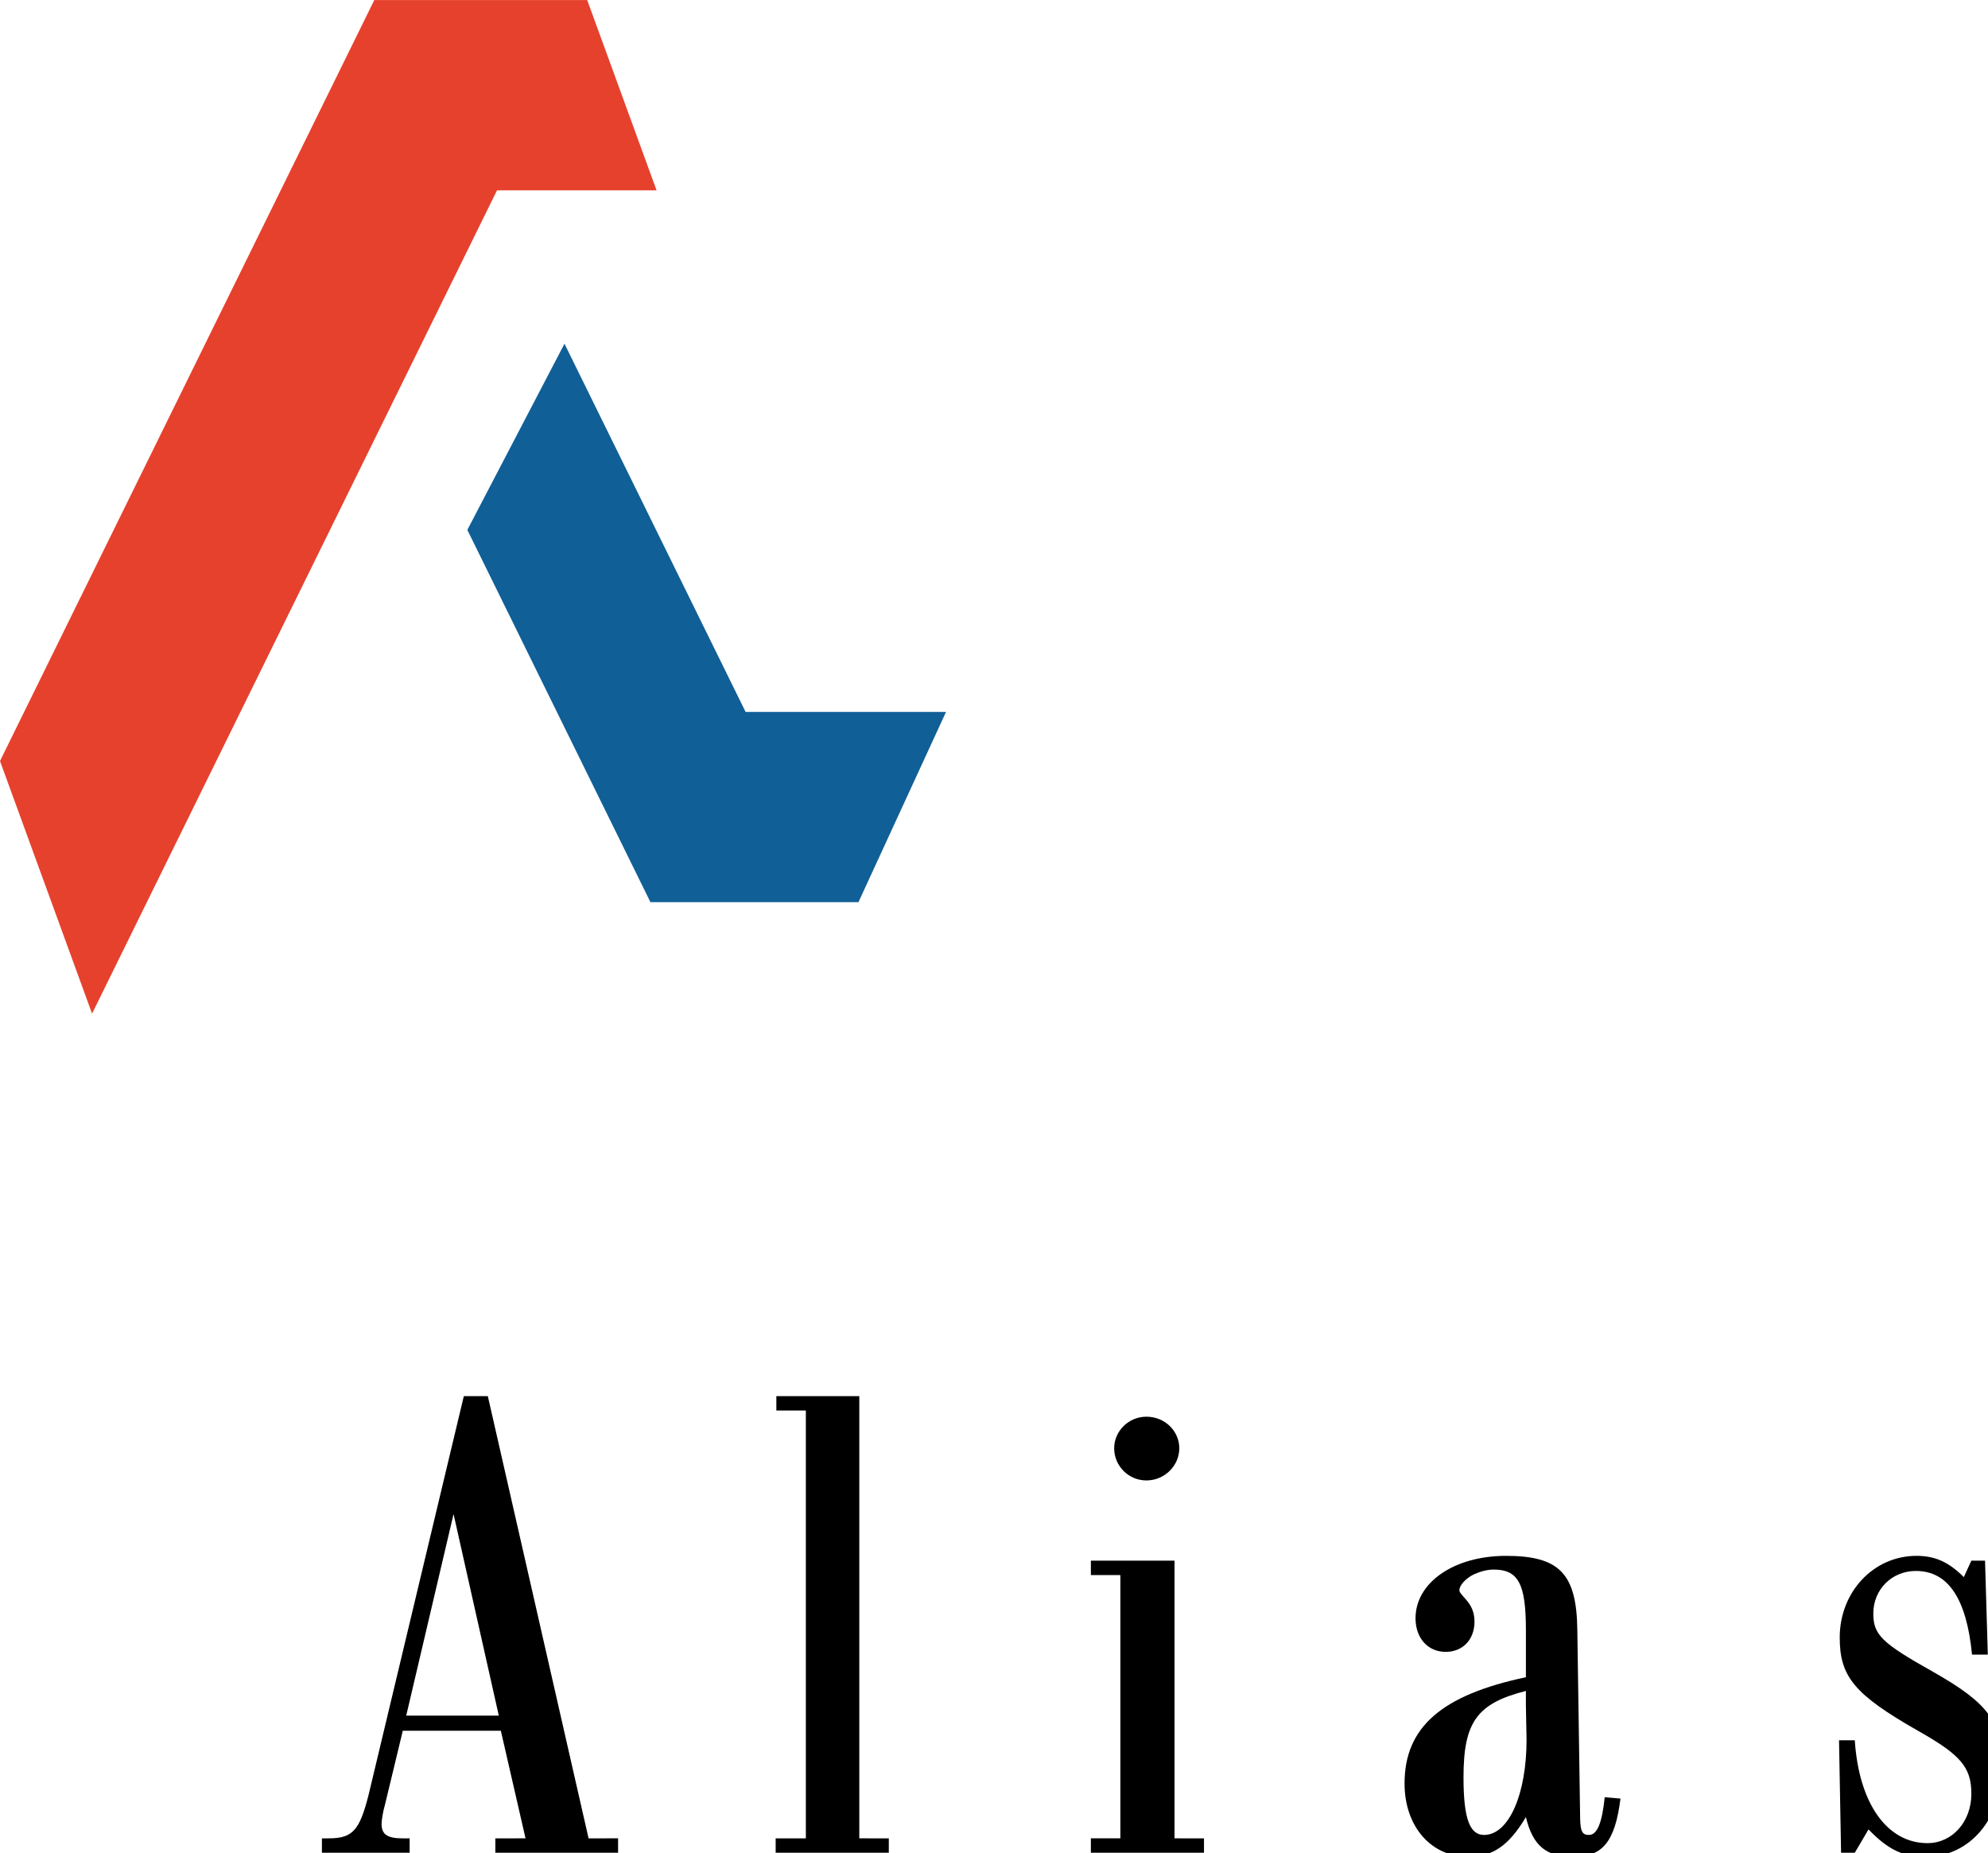
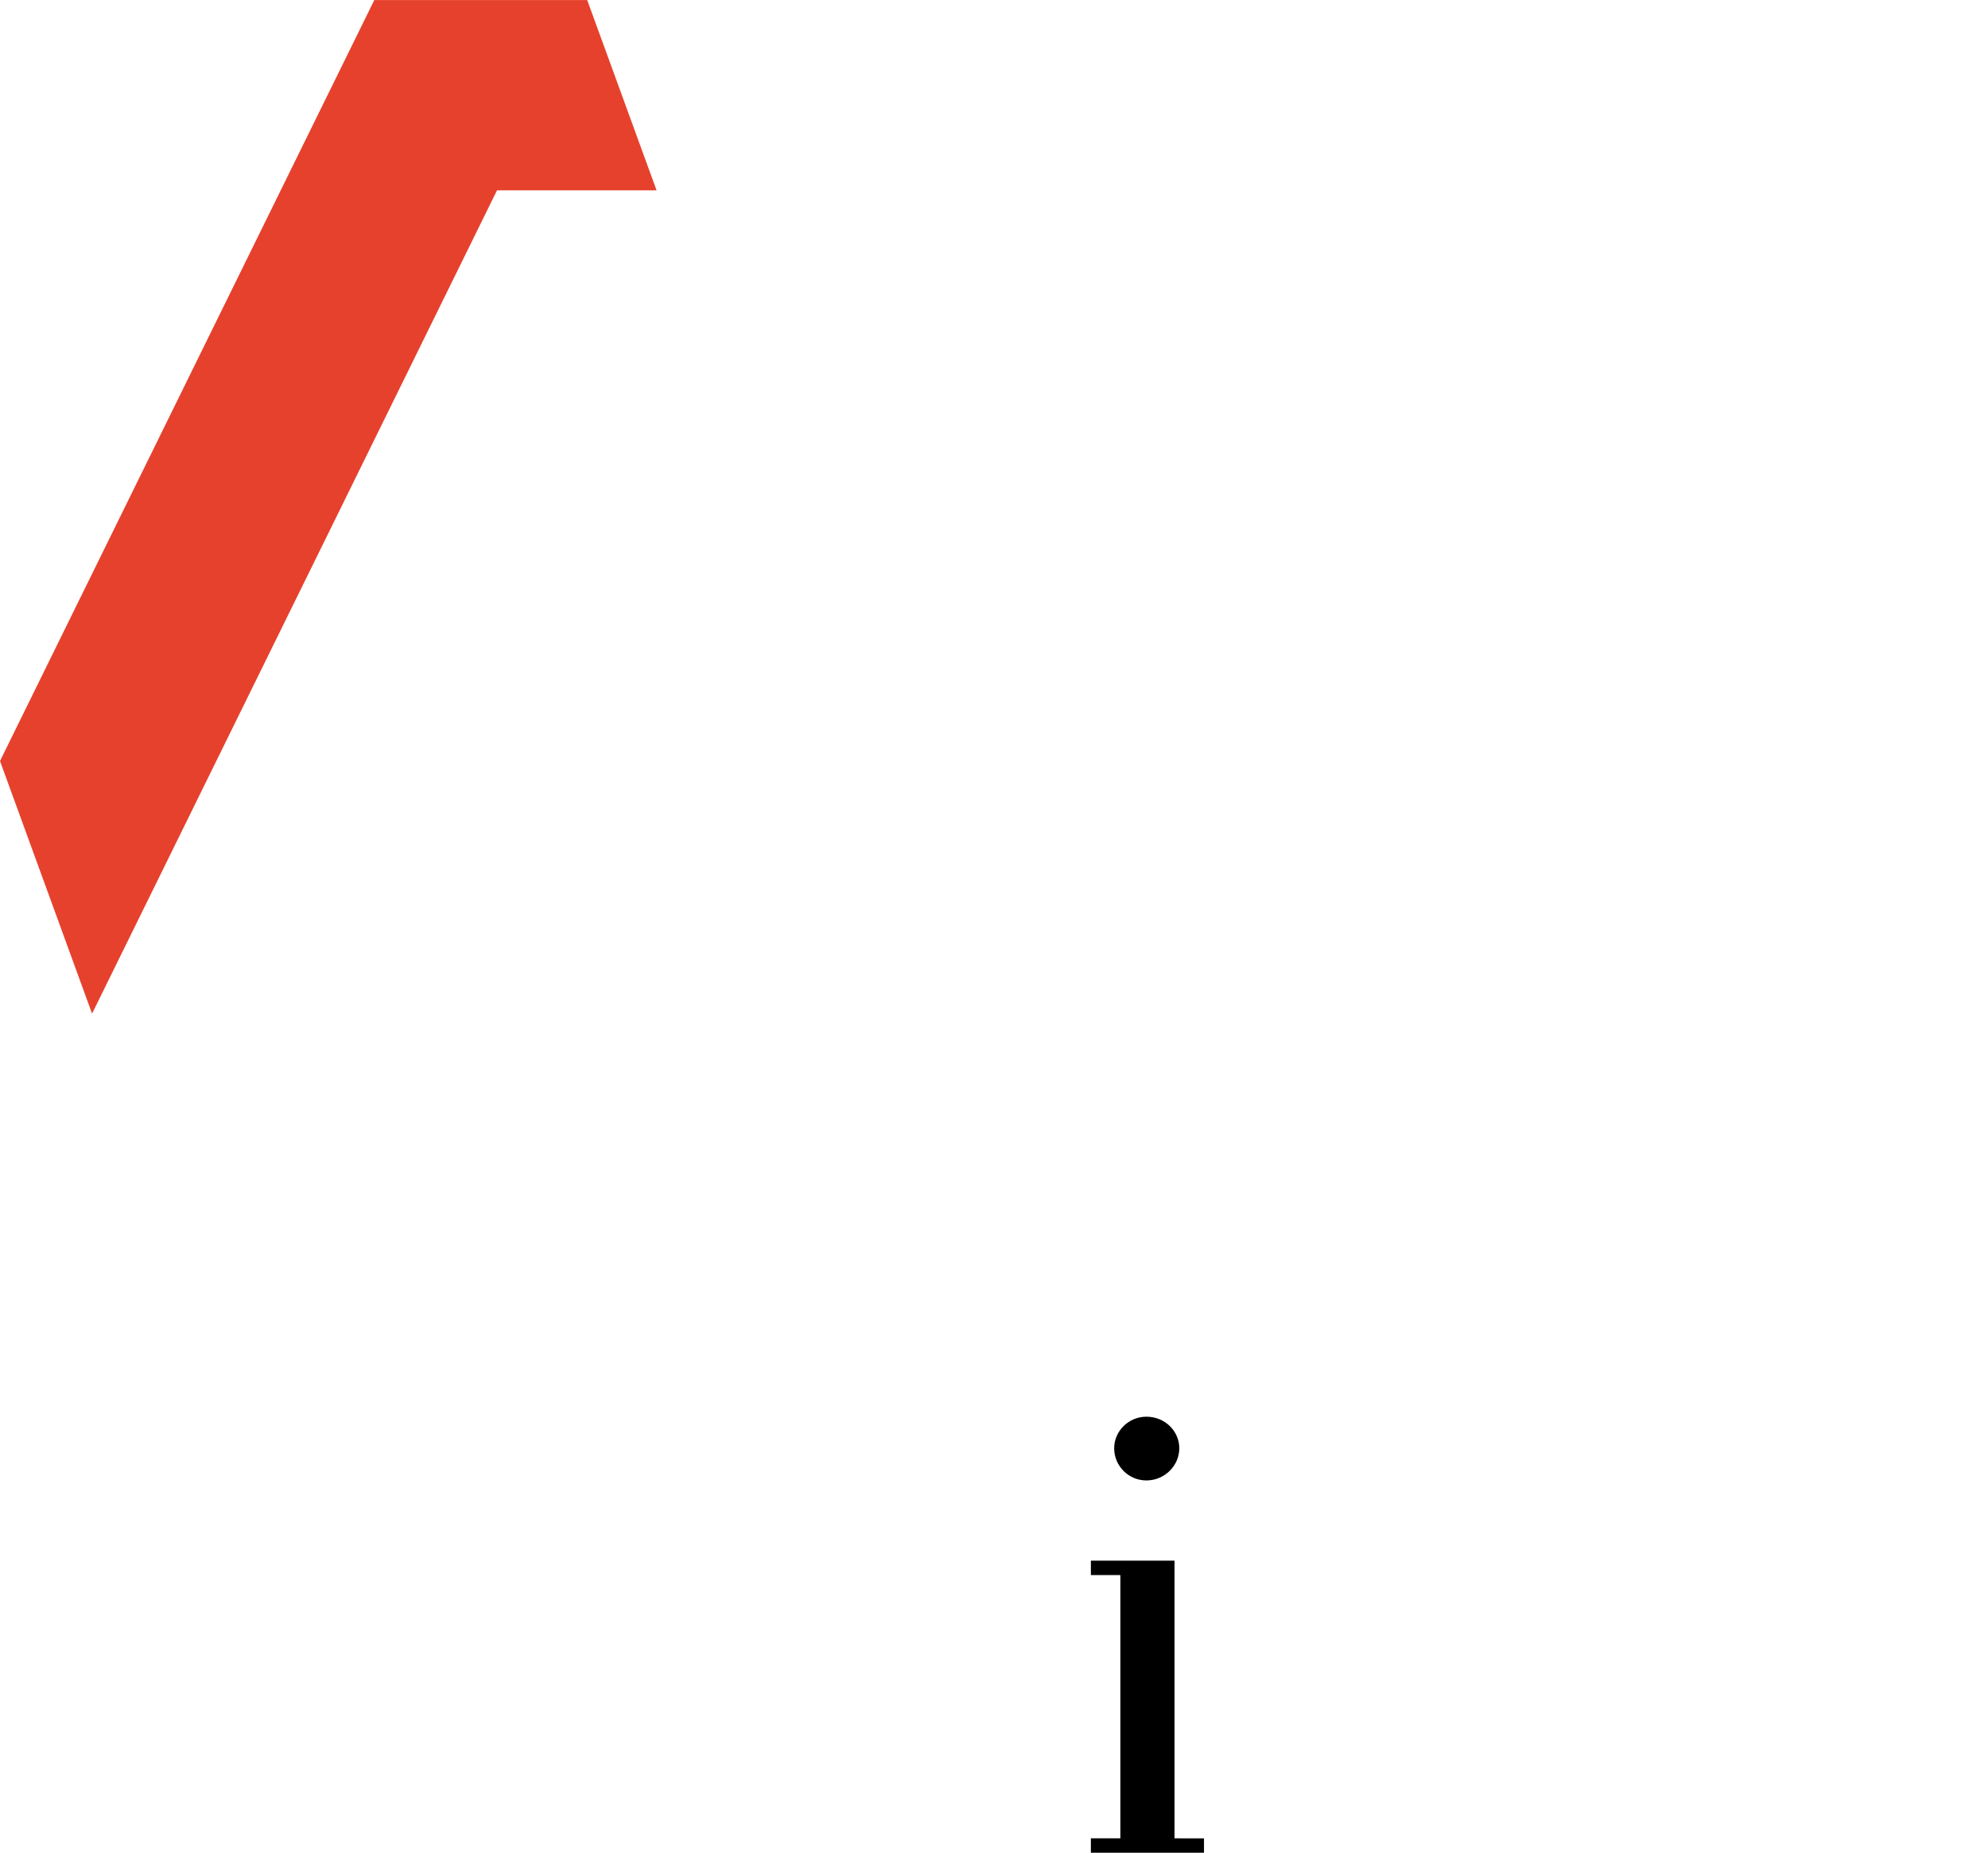
<svg xmlns="http://www.w3.org/2000/svg" id="svg2435" width="11.175in" height="10.417in" version="1.1" viewBox="0 0 3352.6 3125">
  <g id="g3321" transform="matrix(10.348 0 0 10.348 0 .005)">
    <path id="path2997" transform="matrix(3.125 0 0 3.125 0 -0)" d="m19.52 0-19.52 39.68 4.801 13.172 21.119-42.931h8.32l-3.616-9.92z" fill="#e6412d" />
-     <path id="Selection" transform="matrix(3.125 0 0 3.125 0 -0)" d="m29.438 17.92-5.066 9.709 9.549 19.412h10.848l4.567-9.92h-10.452z" fill="#105f97" />
    <g id="g3311" transform="matrix(.032 0 0 .032 165.73 262.3)">
-       <path id="path724" d="m-3127.7 616.18-90.805 376.99c-10.41 34.913-17.296 80.395-17.296 97.852 0 52.209 27.866 73.348 108.1 73.348l34.913-0.16v73.348h-446.82v-73.188l34.913-0.16c122.19 0.16 157.11-41.799 202.43-219.89l485.41-2032h122.19l513.12 2252 150.22-0.16v73.348h-625.06v-73.188l153.74-0.16-125.72-548.03zm258.48-1103.3-241.03 1026.4h471.48l-230.46-1026.4" />
-       <path id="path726" d="m-802.77 1164.2 150.22 0.16v73.188h-576.22v-73.188h153.74v-2178.7h-150.22v-73.348h422.47v2251.9" />
      <path id="path728" d="m659.39-658.29c-90.805 0-164.15-73.349-164.15-163.99 0-87.282 73.348-160.63 164.15-160.63 94.328 0 167.52 73.349 167.52 160.63 0 90.645-76.712 163.99-167.52 163.99zm143.17 1822.5 150.06 0.16v73.188h-576.06v-73.348h150.22v-1340.6h-150.22v-73.348h426v1414" />
-       <path id="path730" d="m3073.8 961.79c-27.866 219.89-90.805 296.76-240.86 296.76-136.13 0-205.95-55.892-240.86-202.59-87.282 146.7-171.2 202.59-293.39 202.59-188.5 0-324.62-153.58-324.62-373.63 0-286.35 188.5-450.34 618.02-541.15v-240.86c0-233.98-38.436-307.33-164.15-307.33-34.912 0-69.825 10.57-101.21 24.503-41.959 20.98-73.348 55.892-73.348 80.395 0 10.41 7.046 17.296 31.389 45.322 31.39 34.913 45.482 69.825 45.482 115.15 0 90.805-59.415 153.74-146.7 153.74-90.804 0-153.58-69.985-153.58-171.2 0-181.45 195.38-317.74 460.75-317.74 272.41 0 359.7 90.805 363.22 377.15l13.933 928.71c0 94.328 7.046 115.15 45.322 115.31 41.959-0.16 66.302-59.416 80.395-192.18zm-799.47-108.26c0 209.48 31.389 293.39 104.74 293.39 125.72 0 216.36-206.11 216.36-485.41l-3.363-171.04v-76.872c-247.91 62.939-317.74 157.11-317.74 439.93" />
-       <path id="path732" d="m4944.5 228.62h-80.395c-27.866-286.35-122.19-426-286.19-426-122.19 0-216.52 94.328-216.52 216.52 0 108.26 41.96 150.06 303.8 296.76 282.82 160.63 352.65 254.8 352.65 481.73 0 265.37-164.15 460.91-391.09 460.91-111.62 0-188.5-34.913-289.87-139.65l-69.825 118.67h-69.825l-10.41-572.54h80.235c20.979 321.1 164.15 523.69 370.11 523.69 125.72 0 223.57-108.26 223.57-251.43 0-136.13-55.892-198.91-272.41-321.1-324.62-185.13-397.97-275.78-397.97-474.84 0-230.46 171.04-415.59 391.09-415.59 94.168 0 163.99 31.389 240.86 108.26l38.436-83.758h69.666l14.093 478.37" />
    </g>
  </g>
</svg>